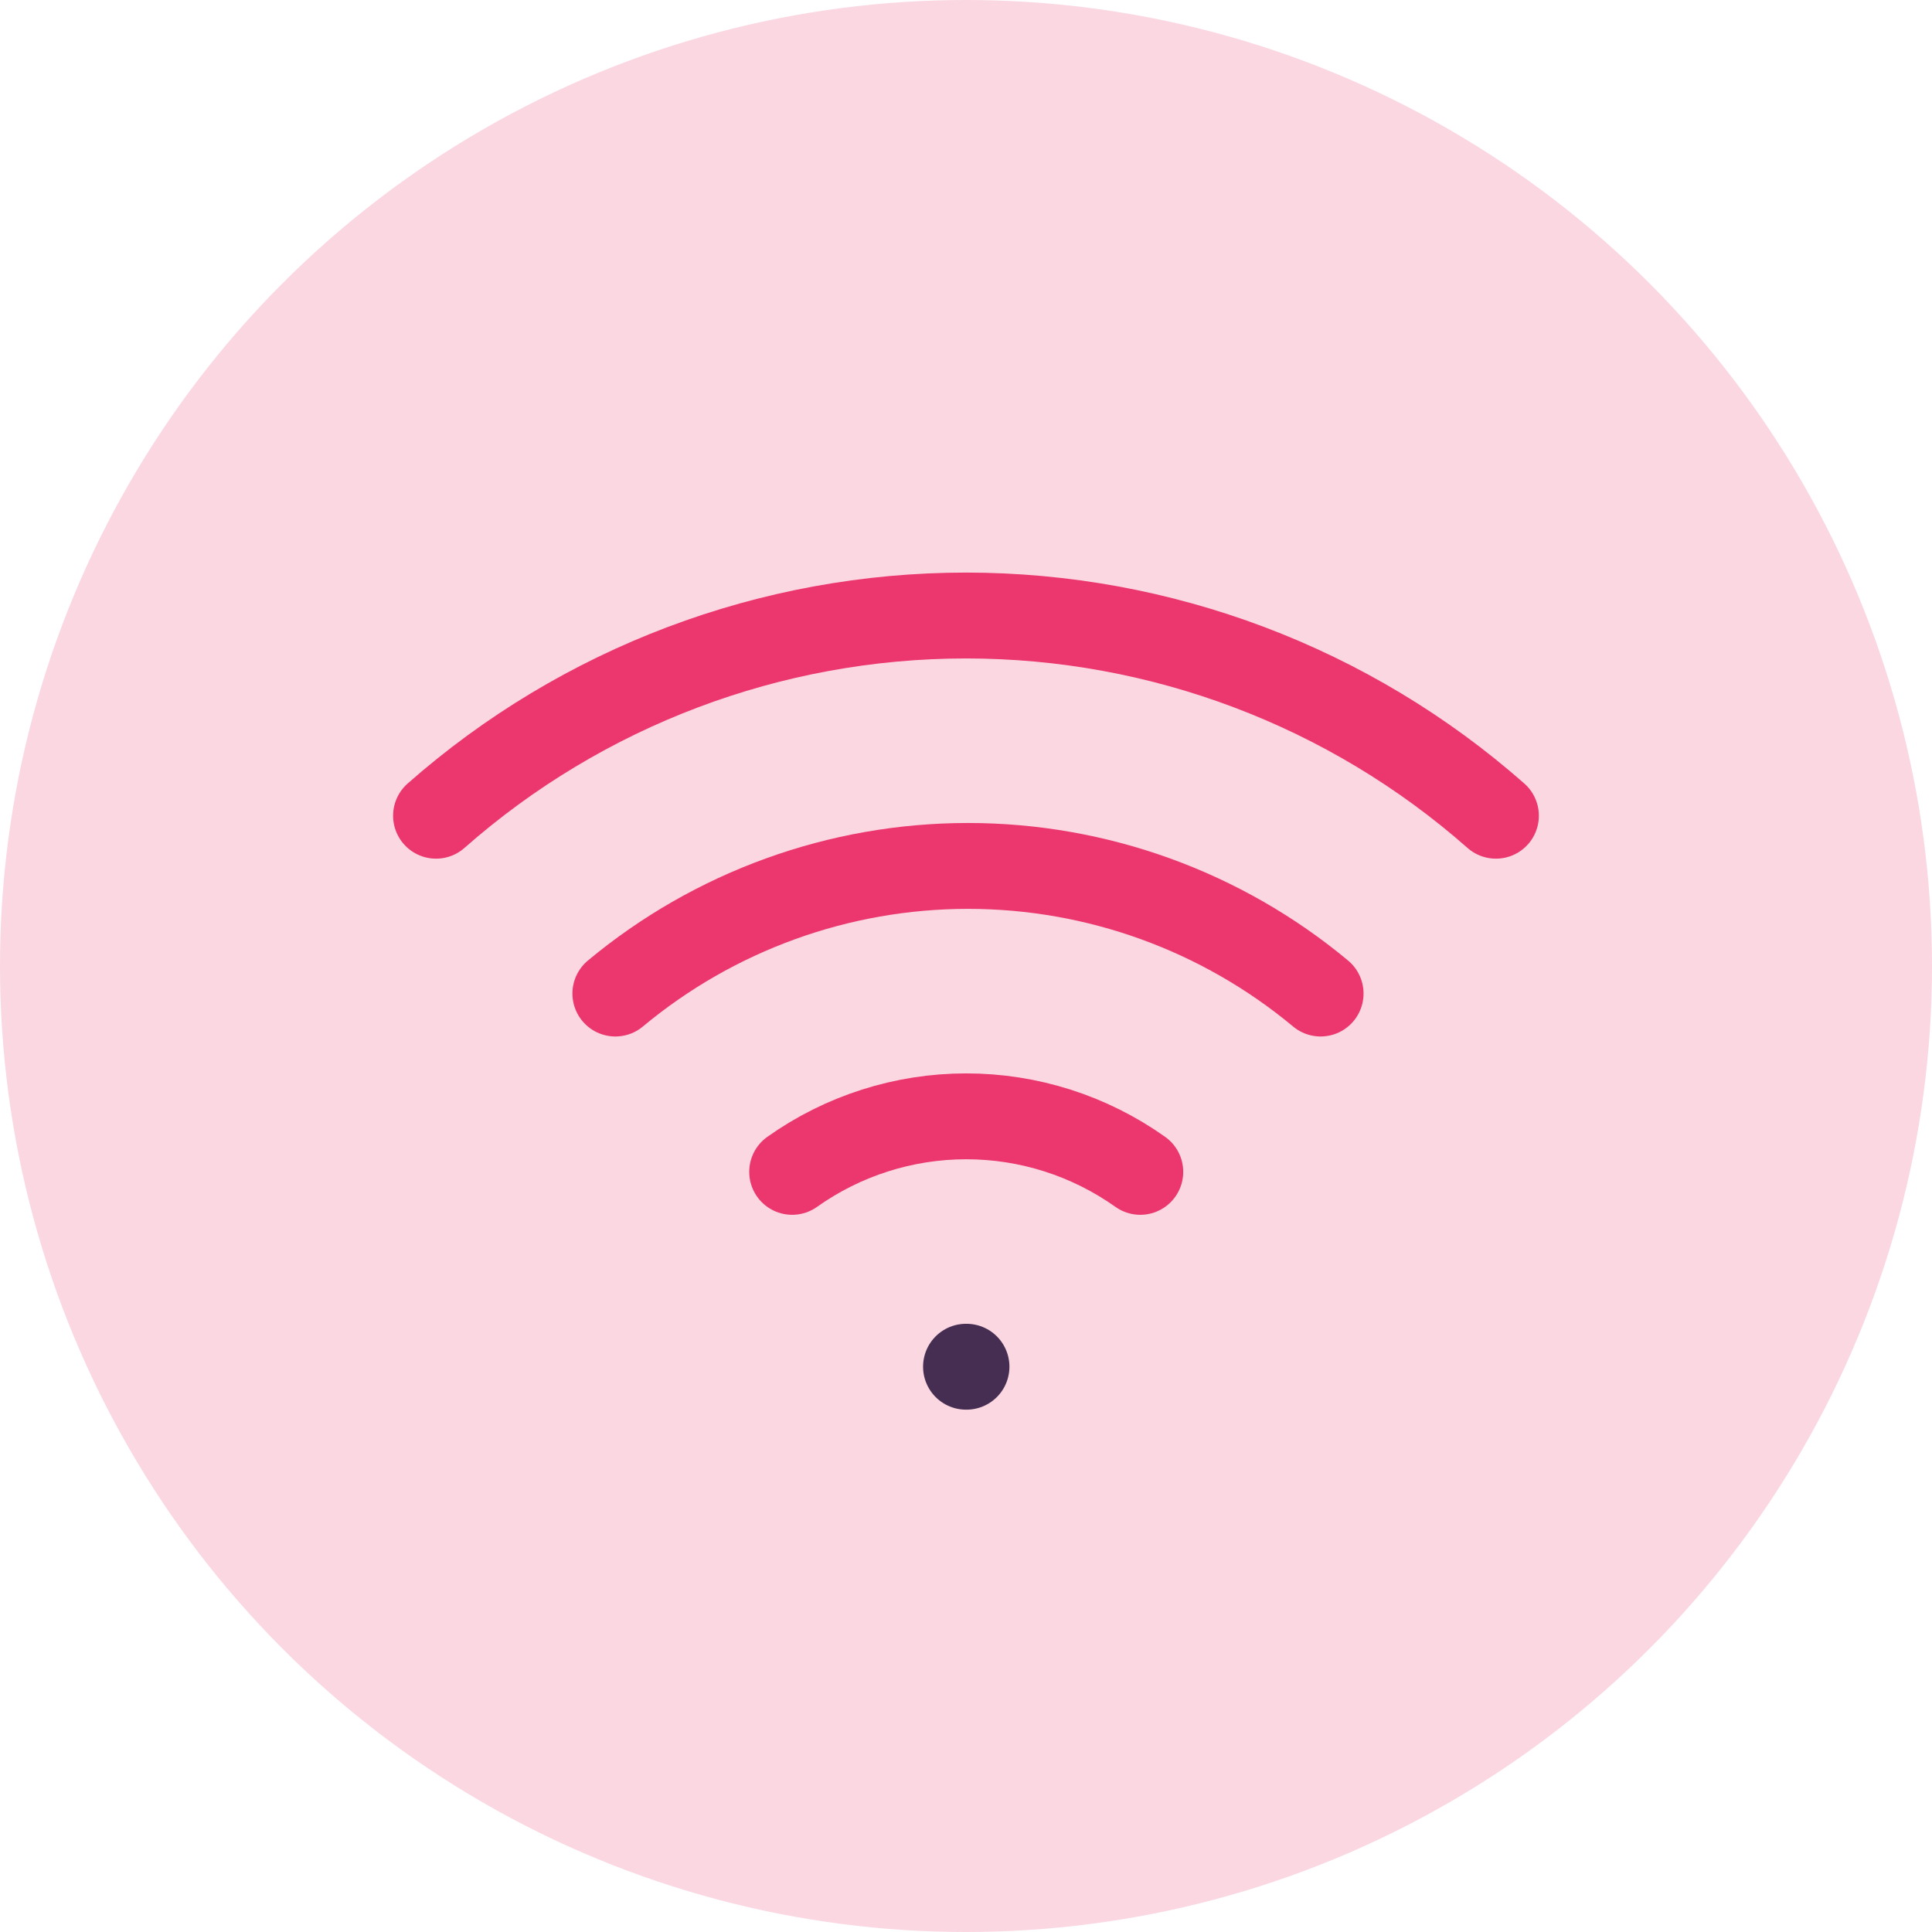
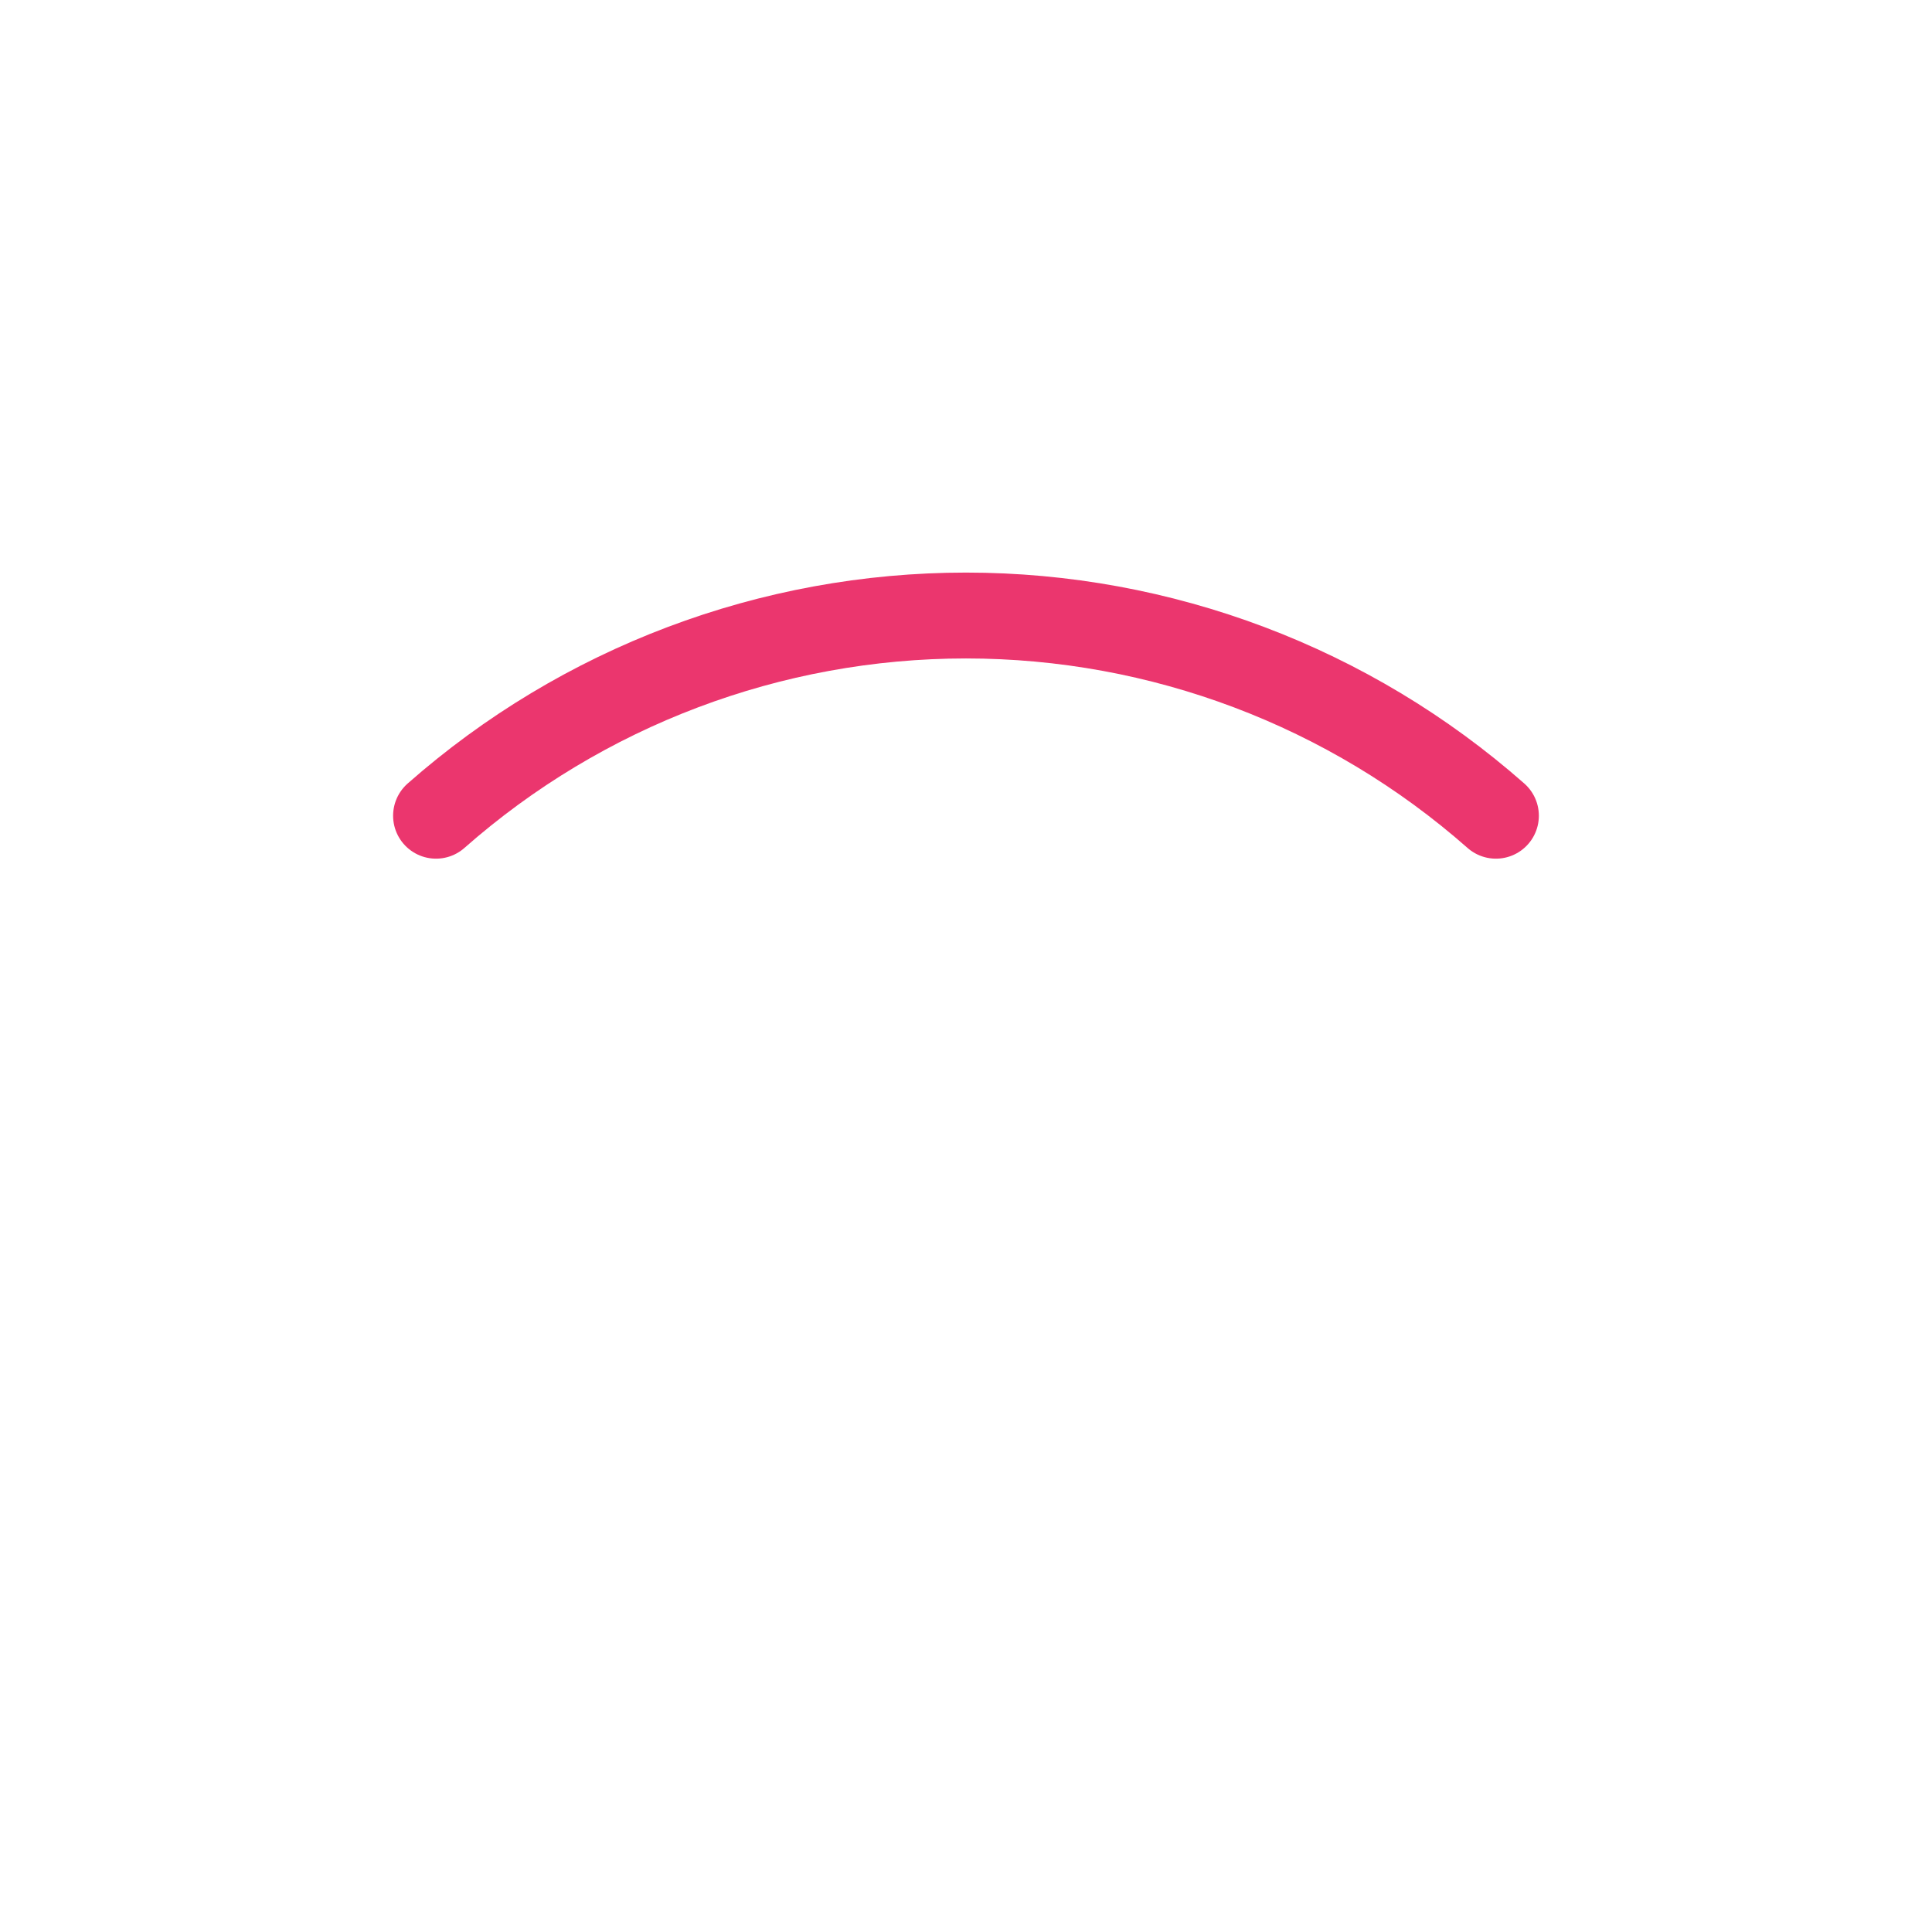
<svg xmlns="http://www.w3.org/2000/svg" width="90" height="90" viewBox="0 0 90 90" fill="none">
-   <circle cx="45" cy="45" r="45" fill="#FBD7E2" />
-   <path d="M28.666 46.283C33.278 42.442 39.09 40.338 45.093 40.338C51.095 40.338 56.907 42.442 61.519 46.283" stroke="#EB366E" stroke-width="4" stroke-linecap="round" stroke-linejoin="round" />
  <path d="M20.312 38C27.131 31.989 35.909 28.673 44.999 28.673C54.089 28.673 62.867 31.989 69.686 38" stroke="#EB366E" stroke-width="4" stroke-linecap="round" stroke-linejoin="round" />
-   <path d="M36.902 54.59C39.271 52.907 42.105 52.003 45.011 52.003C47.916 52.003 50.75 52.907 53.119 54.59" stroke="#EB366E" stroke-width="4" stroke-linecap="round" stroke-linejoin="round" />
-   <path d="M45 63.667H45.023" stroke="#462E52" stroke-width="4" stroke-linecap="round" stroke-linejoin="round" />
</svg>